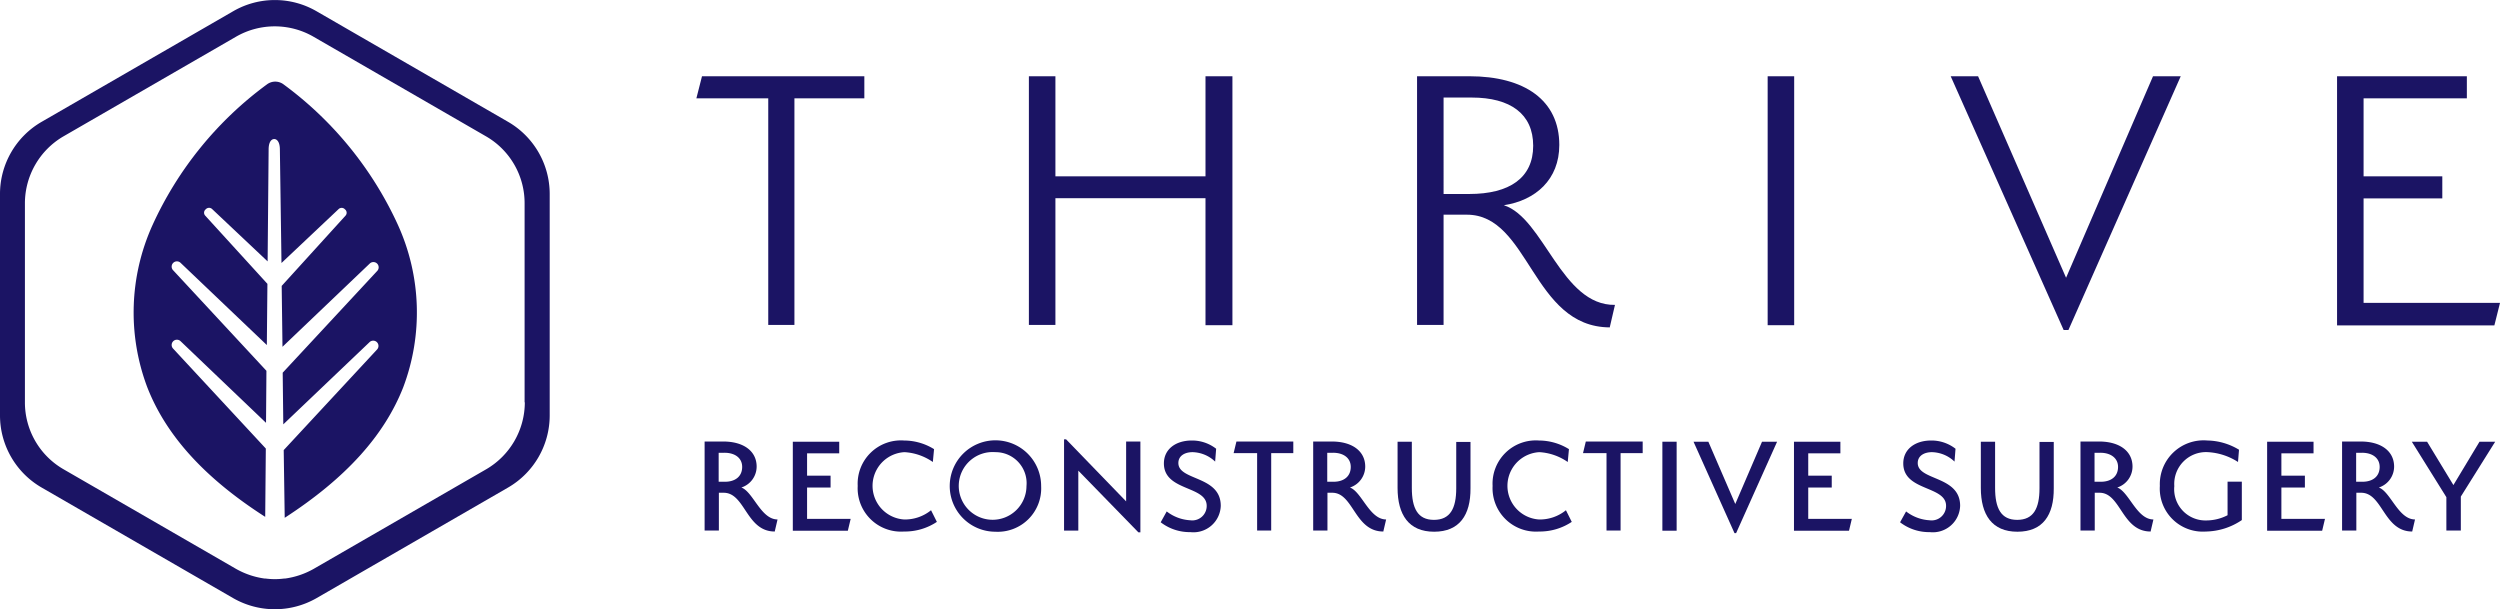
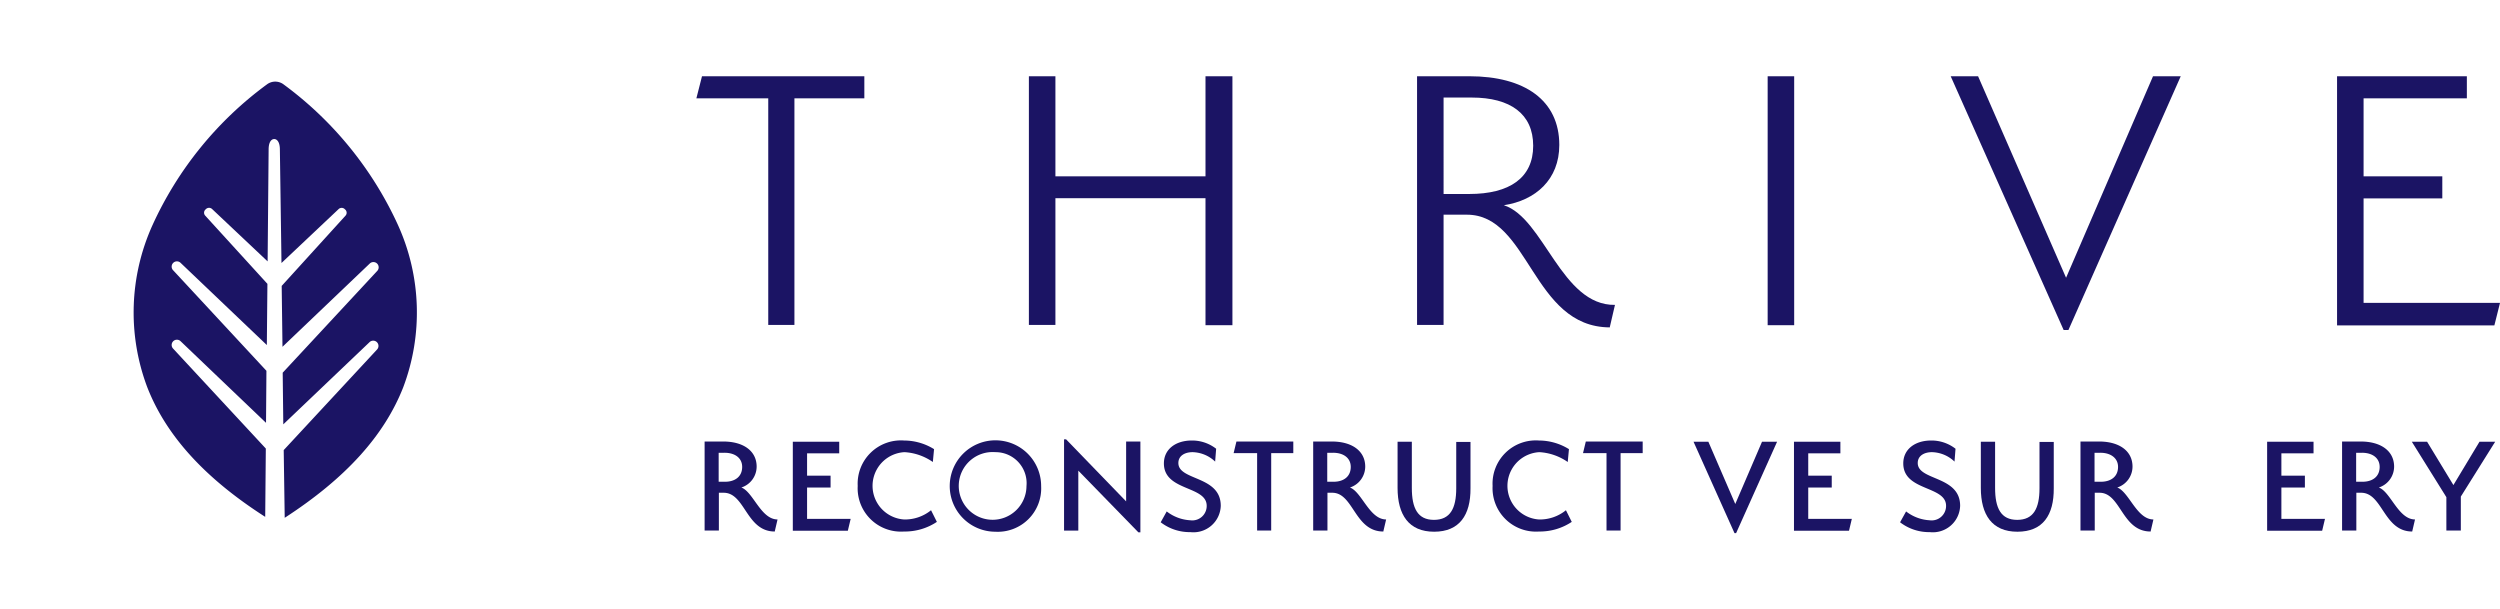
<svg xmlns="http://www.w3.org/2000/svg" width="219.125" height="53.403" viewBox="0 0 219.125 53.403">
  <defs>
    <style>.a{fill:#1b1464;}</style>
  </defs>
  <g transform="translate(-108.437 -48.798)">
    <g transform="translate(90.637 37.148)">
      <g transform="translate(78.837 18.333)">
        <g transform="translate(0 0)">
          <g transform="translate(0.722 31.822)">
            <path class="a" d="M370.173,235.891h-.423V239.2H368.5v-7.8h1.638c1.761,0,2.923.828,2.923,2.2a1.933,1.933,0,0,1-1.338,1.831c1.039.387,1.708,2.8,3.17,2.8l-.247,1.057C372.145,239.289,372.057,235.891,370.173,235.891Zm.07-3.5h-.511v2.536h.546c.9,0,1.514-.458,1.514-1.3C371.793,232.844,371.159,232.386,370.243,232.386Z" transform="translate(-368.5 -231.206)" />
            <path class="a" d="M412.4,231.5h4.068v1.021H413.65v1.955h2.06v1.039h-2.06v2.747h3.821l-.247,1.039H412.4v-7.8Z" transform="translate(-404.669 -231.289)" />
            <path class="a" d="M444.7,234.88a3.793,3.793,0,0,1,4.068-3.98,5.006,5.006,0,0,1,2.624.757l-.106,1.127a4.823,4.823,0,0,0-2.483-.863,2.955,2.955,0,0,0-.035,5.9,3.626,3.626,0,0,0,2.36-.81l.511,1.021a5.071,5.071,0,0,1-2.871.845A3.8,3.8,0,0,1,444.7,234.88Z" transform="translate(-431.281 -230.794)" />
            <path class="a" d="M494.415,238.813a4.006,4.006,0,1,1,4.015-4A3.806,3.806,0,0,1,494.415,238.813Zm0-6.974a2.968,2.968,0,1,0,2.73,2.976A2.72,2.72,0,0,0,494.415,231.839Z" transform="translate(-468.933 -230.712)" />
            <path class="a" d="M548.65,233.047V238.3H547.4v-8h.176l5.265,5.442v-5.248h1.25v7.96h-.176Z" transform="translate(-515.895 -230.3)" />
            <path class="a" d="M598.3,231.921c-.687,0-1.25.317-1.25.951,0,1.567,3.716,1.092,3.716,3.751a2.394,2.394,0,0,1-2.659,2.307,4.168,4.168,0,0,1-2.606-.863l.528-.951a3.678,3.678,0,0,0,2.06.775,1.266,1.266,0,0,0,1.444-1.268c0-1.779-3.751-1.268-3.751-3.716,0-1.25,1.039-2.008,2.448-2.008a3.436,3.436,0,0,1,2.131.722l-.088,1.127A2.963,2.963,0,0,0,598.3,231.921Z" transform="translate(-555.525 -230.794)" />
            <path class="a" d="M635.093,239.2H633.86v-6.78H631.8l.247-1.021h4.984v1.021h-1.937Z" transform="translate(-585.432 -231.206)" />
            <path class="a" d="M673.073,235.891h-.423V239.2H671.4v-7.8h1.638c1.761,0,2.923.828,2.923,2.2a1.933,1.933,0,0,1-1.338,1.831c1.039.387,1.708,2.8,3.17,2.8l-.247,1.057C675.028,239.289,674.94,235.891,673.073,235.891Zm.07-3.5h-.511v2.536h.546c.9,0,1.514-.458,1.514-1.3C674.693,232.844,674.059,232.386,673.143,232.386Z" transform="translate(-618.058 -231.206)" />
            <path class="a" d="M716.605,239.389c-2.219,0-3.205-1.479-3.205-3.839V231.5h1.25v4.05c0,1.779.511,2.8,1.937,2.8s1.955-1,1.955-2.765v-4.068h1.25v4.068C719.81,237.928,718.824,239.389,716.605,239.389Z" transform="translate(-652.662 -231.289)" />
            <path class="a" d="M760.7,234.88a3.793,3.793,0,0,1,4.068-3.98,5.006,5.006,0,0,1,2.624.757l-.106,1.127a4.823,4.823,0,0,0-2.483-.863,2.955,2.955,0,0,0-.035,5.9,3.626,3.626,0,0,0,2.36-.81l.511,1.021a5.072,5.072,0,0,1-2.87.845A3.807,3.807,0,0,1,760.7,234.88Z" transform="translate(-691.633 -230.794)" />
            <path class="a" d="M808.993,239.2H807.76v-6.78H805.7l.246-1.021h4.984v1.021h-1.937Z" transform="translate(-728.708 -231.206)" />
-             <path class="a" d="M845.2,231.5h1.25v7.8H845.2Z" transform="translate(-761.252 -231.289)" />
            <path class="a" d="M866.705,231.5h1.321l-3.593,8.013h-.141L860.7,231.5H862l2.36,5.459Z" transform="translate(-774.022 -231.289)" />
            <path class="a" d="M910.7,231.5h4.068v1.021H911.95v1.955h2.06v1.039h-2.06v2.747h3.821l-.247,1.039H910.7Z" transform="translate(-815.217 -231.289)" />
            <path class="a" d="M966.3,231.921c-.687,0-1.25.317-1.25.951,0,1.567,3.716,1.092,3.716,3.751a2.394,2.394,0,0,1-2.659,2.307,4.168,4.168,0,0,1-2.606-.863l.528-.951a3.678,3.678,0,0,0,2.06.775,1.266,1.266,0,0,0,1.444-1.268c0-1.779-3.751-1.268-3.751-3.716,0-1.25,1.039-2.008,2.448-2.008a3.436,3.436,0,0,1,2.131.722l-.088,1.127A2.963,2.963,0,0,0,966.3,231.921Z" transform="translate(-858.719 -230.794)" />
            <path class="a" d="M1006.905,239.389c-2.219,0-3.205-1.479-3.205-3.839V231.5h1.25v4.05c0,1.779.511,2.8,1.937,2.8s1.955-1,1.955-2.765v-4.068h1.25v4.068C1010.11,237.928,1009.142,239.389,1006.905,239.389Z" transform="translate(-891.839 -231.289)" />
            <path class="a" d="M1054.973,235.891h-.423V239.2h-1.25v-7.8h1.638c1.761,0,2.923.828,2.923,2.2a1.933,1.933,0,0,1-1.338,1.831c1.039.387,1.708,2.8,3.17,2.8l-.247,1.057C1056.928,239.289,1056.84,235.891,1054.973,235.891Zm.07-3.5h-.511v2.536h.546c.9,0,1.515-.458,1.515-1.3C1056.593,232.844,1055.942,232.386,1055.043,232.386Z" transform="translate(-932.705 -231.206)" />
-             <path class="a" d="M1096.833,238.878a3.771,3.771,0,0,1-4.033-4,3.836,3.836,0,0,1,4.156-3.98,5.531,5.531,0,0,1,2.782.81l-.088,1.074a5.406,5.406,0,0,0-2.659-.863,2.786,2.786,0,0,0-2.923,2.976,2.741,2.741,0,0,0,2.8,3.011,4.081,4.081,0,0,0,1.867-.458V234.51h1.25v3.364A5.766,5.766,0,0,1,1096.833,238.878Z" transform="translate(-965.248 -230.794)" />
            <path class="a" d="M1146.2,231.5h4.068v1.021h-2.818v1.955h2.06v1.039h-2.06v2.747h3.821l-.247,1.039H1146.2v-7.8Z" transform="translate(-1009.245 -231.289)" />
            <path class="a" d="M1185.173,235.891h-.423V239.2h-1.25v-7.8h1.638c1.761,0,2.923.828,2.923,2.2a1.933,1.933,0,0,1-1.338,1.831c1.039.387,1.708,2.8,3.17,2.8l-.247,1.057C1187.145,239.289,1187.057,235.891,1185.173,235.891Zm.071-3.5h-.511v2.536h.546c.9,0,1.515-.458,1.515-1.3C1186.793,232.844,1186.159,232.386,1185.244,232.386Z" transform="translate(-1039.976 -231.206)" />
            <path class="a" d="M1224.135,231.5h1.374l-3.011,4.808v2.976h-1.268V236.36l-3.029-4.86h1.339l2.307,3.8Z" transform="translate(-1068.565 -231.289)" />
          </g>
          <path class="a" d="M372.994,71.4H370.7V51.537h-6.3l.493-1.937h14.229v1.937h-6.128Z" transform="translate(-364.4 -49.6)" />
          <path class="a" d="M545.379,60.289H532.225V71.4H529.9V49.6h2.325v8.77h13.155V49.6h2.36V71.419h-2.36Z" transform="translate(-500.755 -49.6)" />
          <path class="a" d="M727.467,61.734h-2.043V71.4H723.1V49.6h4.579c4.86,0,7.889,2.113,7.889,6.023,0,3.029-2.078,4.86-4.86,5.283,3.522,1.127,5.037,8.805,9.739,8.735l-.458,1.972C733.173,71.578,732.962,61.734,727.467,61.734Zm.423-10.267h-2.465V59.92h2.254c3.522,0,5.6-1.409,5.6-4.226C733.279,52.893,731.271,51.467,727.89,51.467Z" transform="translate(-659.932 -49.6)" />
          <path class="a" d="M897.6,49.6h2.325V71.419H897.6Z" transform="translate(-803.702 -49.6)" />
          <path class="a" d="M1006.434,49.6h2.43L999.02,71.842H998.6L988.7,49.6h2.4l7.713,17.663Z" transform="translate(-878.759 -49.6)" />
          <path class="a" d="M1181.018,49.6h11.359v1.937h-9.052V58.37h6.9v1.937h-6.9v9.157h11.957l-.493,1.972H1181V49.6Z" transform="translate(-1037.194 -49.6)" />
        </g>
      </g>
      <g transform="translate(17.8 11.65)">
-         <path class="a" d="M62.336,22.331l-16.8-9.7a7.287,7.287,0,0,0-7.291,0l-16.8,9.7A7.306,7.306,0,0,0,17.8,28.653V48.059a7.306,7.306,0,0,0,3.645,6.322l16.8,9.7a7.344,7.344,0,0,0,7.291,0l16.8-9.7a7.306,7.306,0,0,0,3.645-6.322V28.653A7.306,7.306,0,0,0,62.336,22.331ZM63.8,46.915a6.8,6.8,0,0,1-3.381,5.864L45.29,61.514a7.014,7.014,0,0,1-2.5.845H42.7a6.237,6.237,0,0,1-1.62,0h-.088a7.014,7.014,0,0,1-2.5-.845L23.365,52.779a6.759,6.759,0,0,1-3.381-5.864V29.463A6.8,6.8,0,0,1,23.365,23.6l15.127-8.735a6.8,6.8,0,0,1,6.78,0L60.4,23.6a6.759,6.759,0,0,1,3.381,5.864V46.915Z" transform="translate(-17.8 -11.65)" />
        <g transform="translate(11.708 7.154)">
          <path class="a" d="M107.92,79.065a18.559,18.559,0,0,0-.458-14.212,31.577,31.577,0,0,0-10.02-12.327,1.215,1.215,0,0,0-1.479,0,31.454,31.454,0,0,0-10.02,12.327,18.559,18.559,0,0,0-.458,14.212c1.655,4.244,5.054,7.977,10.337,11.359l.053-5.988-8.118-8.752a.461.461,0,0,1,.652-.652l7.484,7.15.035-4.561-8.171-8.805a.461.461,0,0,1,.652-.652l7.555,7.2L96.015,70l-5.459-5.987a.377.377,0,0,1,.053-.546.391.391,0,0,1,.546-.035l4.878,4.6.088-9.809c0-.687.264-.916.493-.916h0c.229,0,.493.247.493.916l.141,9.95,5.019-4.737a.39.39,0,0,1,.546.035.377.377,0,0,1,.053.546l-5.6,6.164.07,5.336,7.643-7.291a.461.461,0,0,1,.652.652l-8.277,8.911.053,4.526,7.555-7.2a.461.461,0,0,1,.652.652l-8.171,8.805.088,5.935C102.848,87.06,106.247,83.326,107.92,79.065Z" transform="translate(-84.284 -52.275)" />
        </g>
      </g>
    </g>
  </g>
</svg>